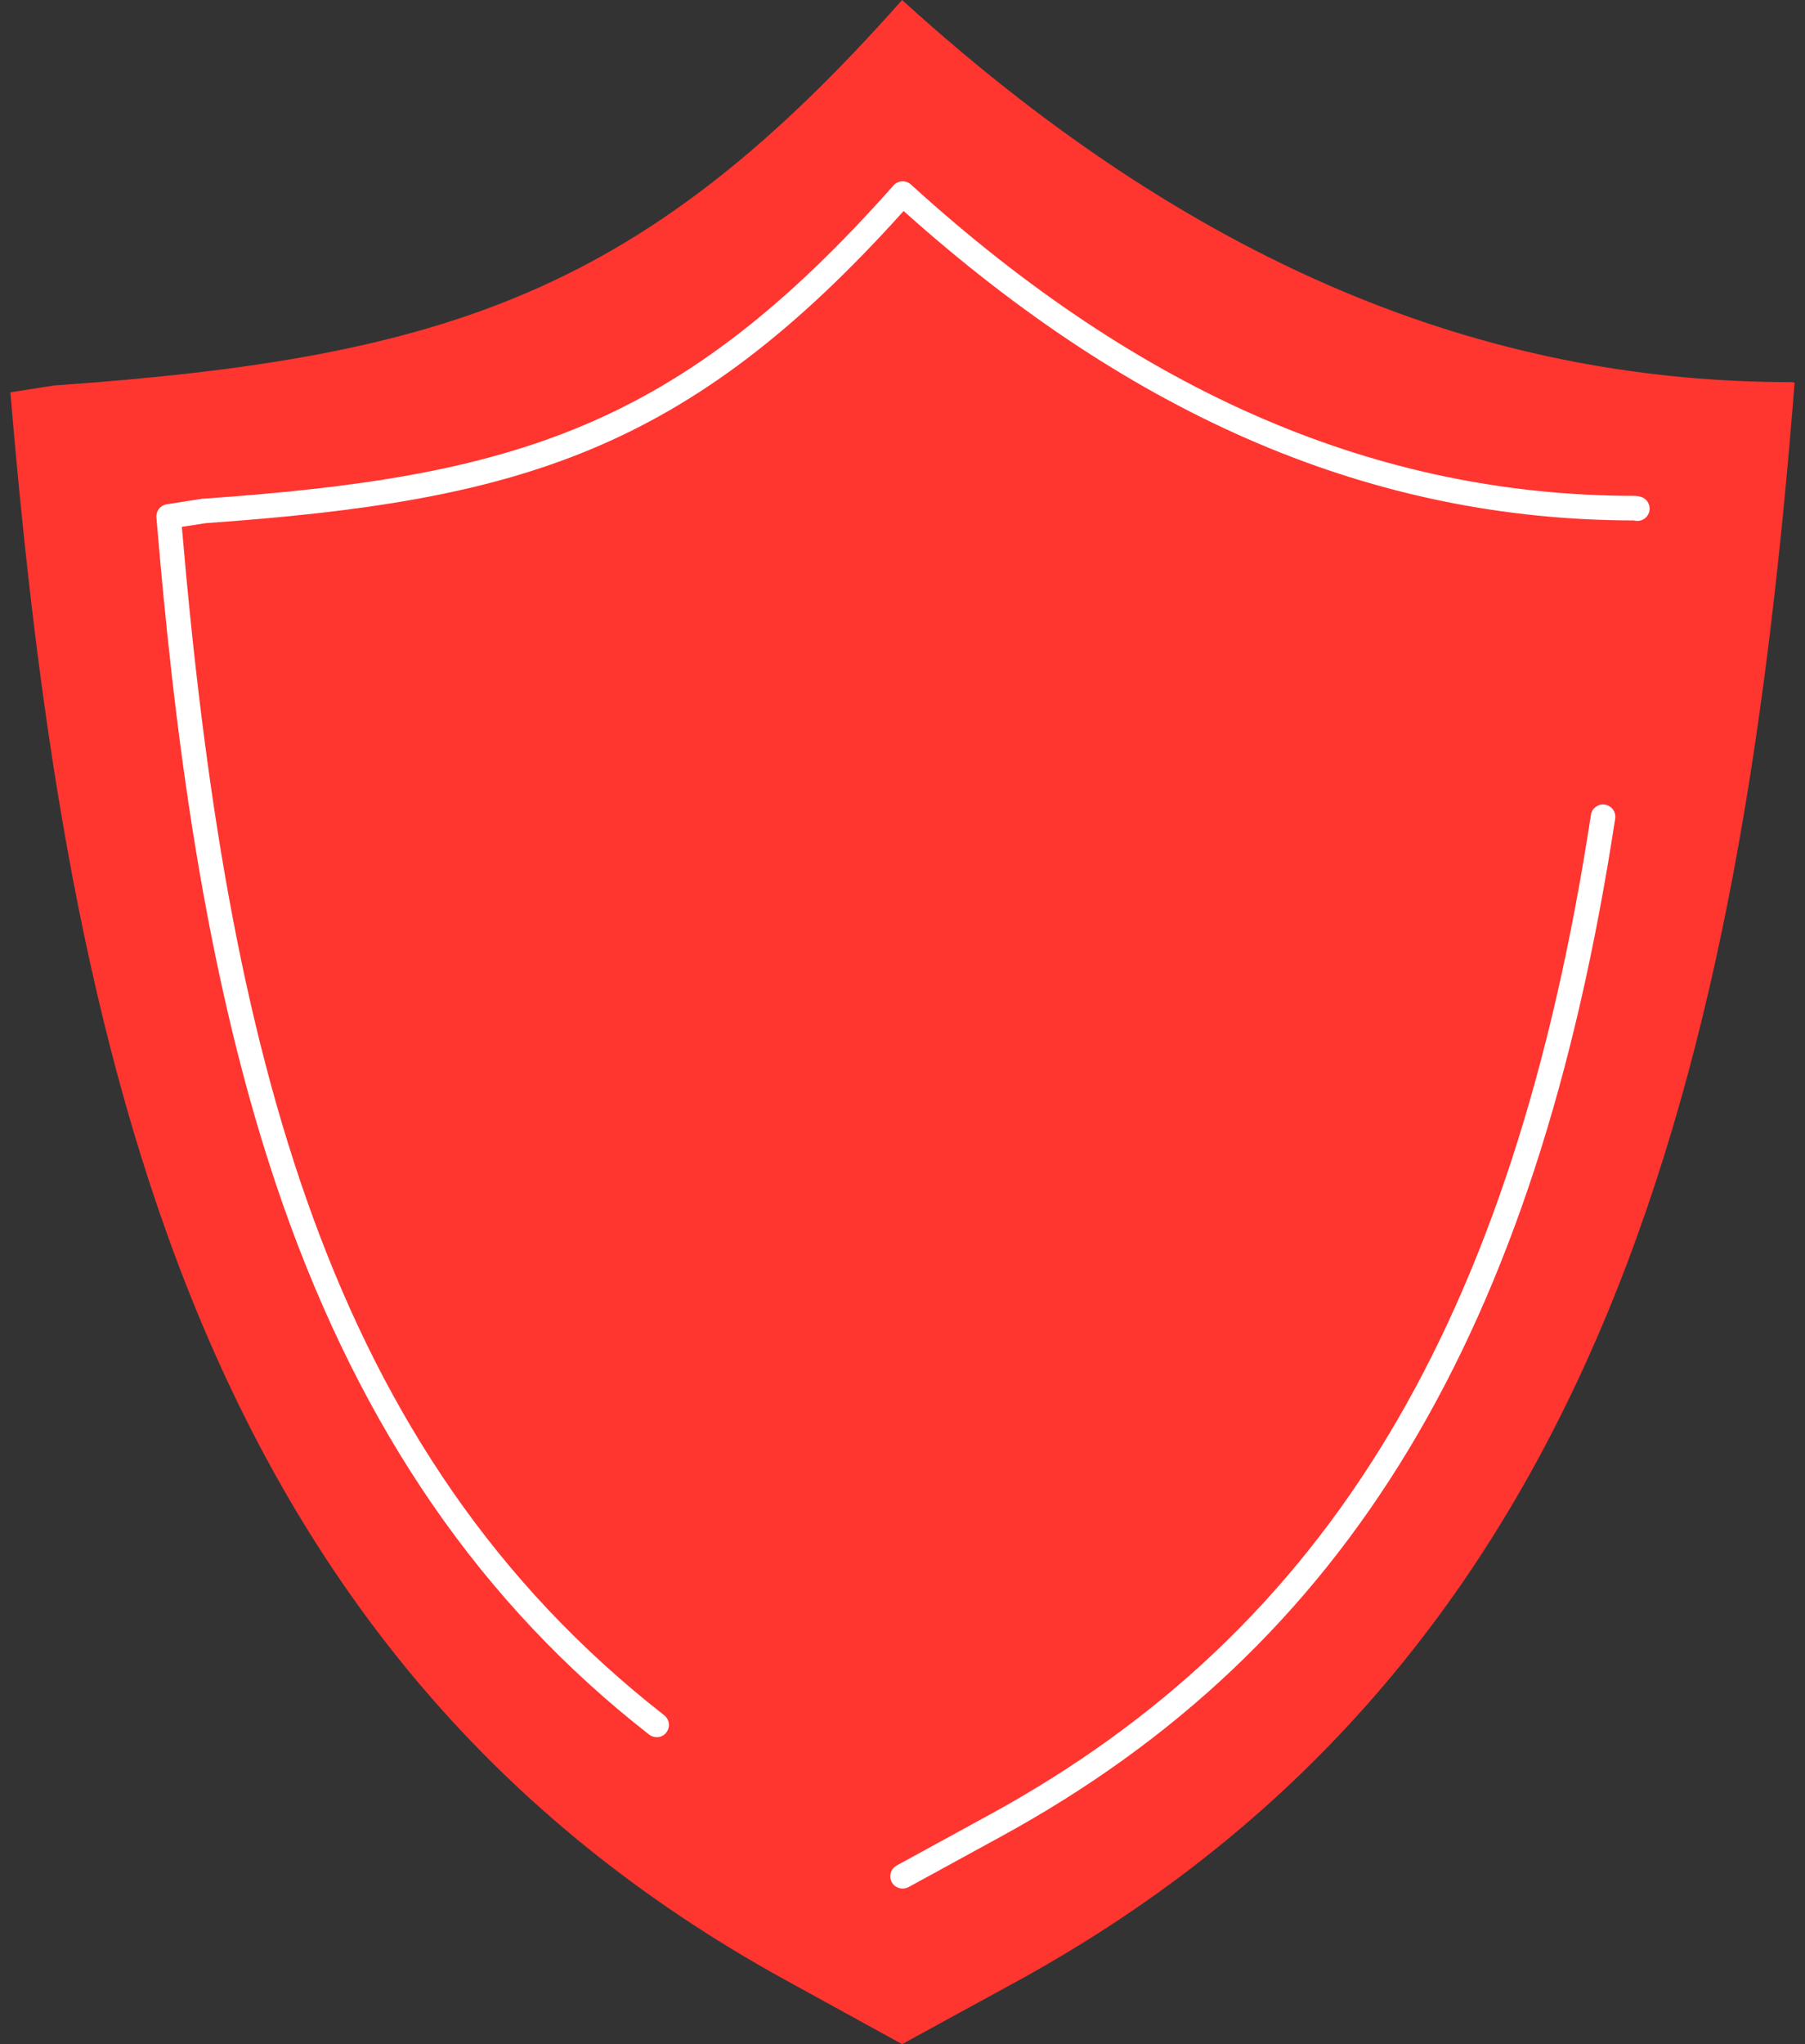
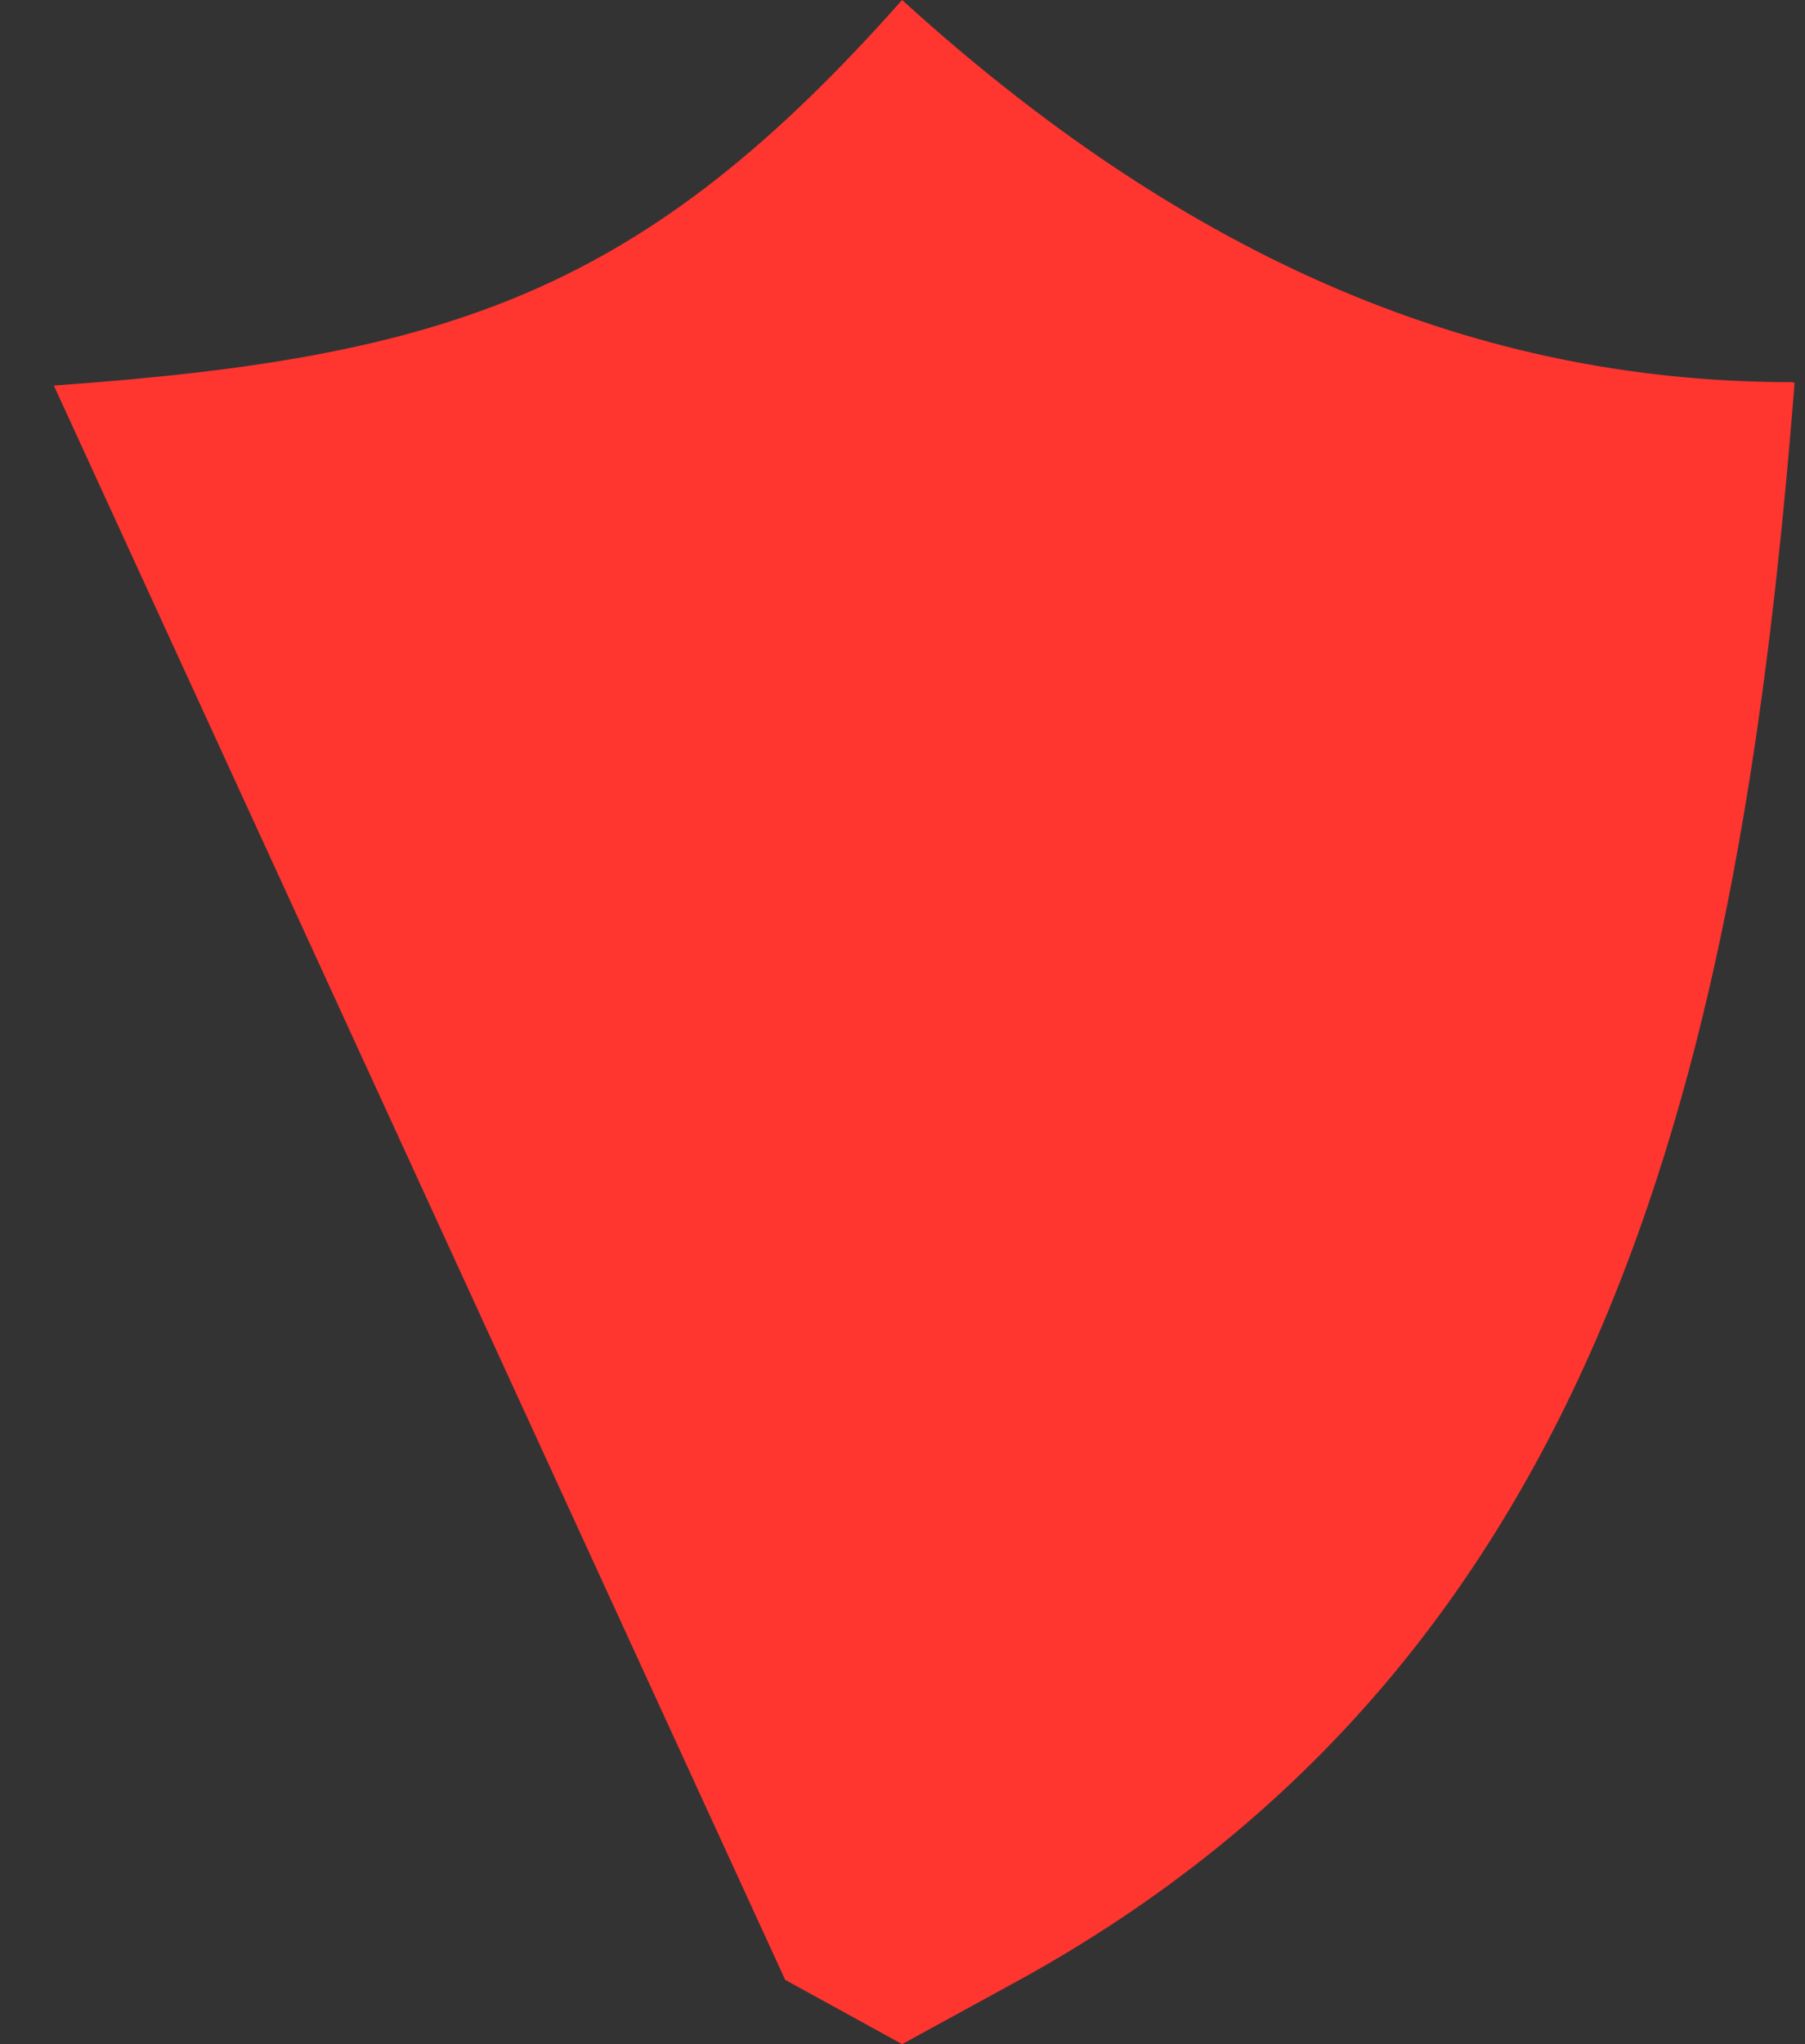
<svg xmlns="http://www.w3.org/2000/svg" width="106" height="120" viewBox="0 0 106 120" fill="none">
  <rect x="0" y="0" width="106" height="120" fill="#333333" stroke="none" />
-   <path d="M52.976 120L46.11 116.227C11.626 97.275 3.904 62.285 0.61 23.031L3.16 22.631C26.441 21 37.835 17.086 52.976 0C71.046 16.435 88.302 22.433 105.224 22.433L105.39 22.467C102.266 62.034 94.407 97.351 59.624 116.367L52.976 120Z" fill="#FF3530" />
-   <path d="M38.556 101.98C38.398 101.978 38.244 101.924 38.119 101.827C28.295 94.164 21.256 83.962 16.588 70.635C11.899 57.252 10.17 42.09 9.185 30.375C9.17 30.194 9.225 30.013 9.337 29.87C9.45 29.727 9.612 29.632 9.792 29.604L11.892 29.275C11.913 29.272 11.933 29.272 11.954 29.275C30.168 27.997 39.822 25.161 52.469 10.888C52.533 10.816 52.61 10.758 52.696 10.716C52.782 10.674 52.876 10.65 52.971 10.645C53.067 10.64 53.162 10.654 53.252 10.686C53.342 10.719 53.425 10.768 53.496 10.833C67.018 23.131 80.928 29.109 96.018 29.109C96.067 29.109 96.116 29.114 96.164 29.124L96.302 29.152C96.489 29.191 96.653 29.303 96.758 29.463C96.863 29.623 96.9 29.819 96.861 30.006C96.822 30.193 96.71 30.357 96.55 30.462C96.389 30.567 96.194 30.604 96.007 30.565L95.942 30.552C80.709 30.532 66.686 24.589 53.066 12.387C40.324 26.563 30.46 29.416 12.087 30.711L10.678 30.93C13.311 61.617 19.193 85.23 39.008 100.694C39.125 100.786 39.211 100.913 39.253 101.056C39.296 101.199 39.293 101.352 39.245 101.493C39.197 101.635 39.107 101.758 38.986 101.846C38.865 101.934 38.721 101.982 38.571 101.984L38.556 101.98Z" fill="white" />
-   <path d="M53.004 110.868C52.844 110.868 52.688 110.816 52.561 110.718C52.434 110.619 52.343 110.482 52.303 110.326C52.263 110.171 52.276 110.006 52.341 109.859C52.405 109.712 52.516 109.591 52.657 109.514L58.128 106.523C78.013 95.651 88.898 77.552 93.427 47.839C93.455 47.65 93.558 47.48 93.712 47.367C93.867 47.253 94.059 47.206 94.249 47.235C94.438 47.264 94.607 47.367 94.721 47.521C94.834 47.675 94.881 47.868 94.852 48.057C90.25 78.257 79.133 96.681 58.829 107.789L53.358 110.78C53.249 110.839 53.128 110.869 53.004 110.868Z" fill="white" />
+   <path d="M52.976 120L46.11 116.227L3.16 22.631C26.441 21 37.835 17.086 52.976 0C71.046 16.435 88.302 22.433 105.224 22.433L105.39 22.467C102.266 62.034 94.407 97.351 59.624 116.367L52.976 120Z" fill="#FF3530" />
</svg>